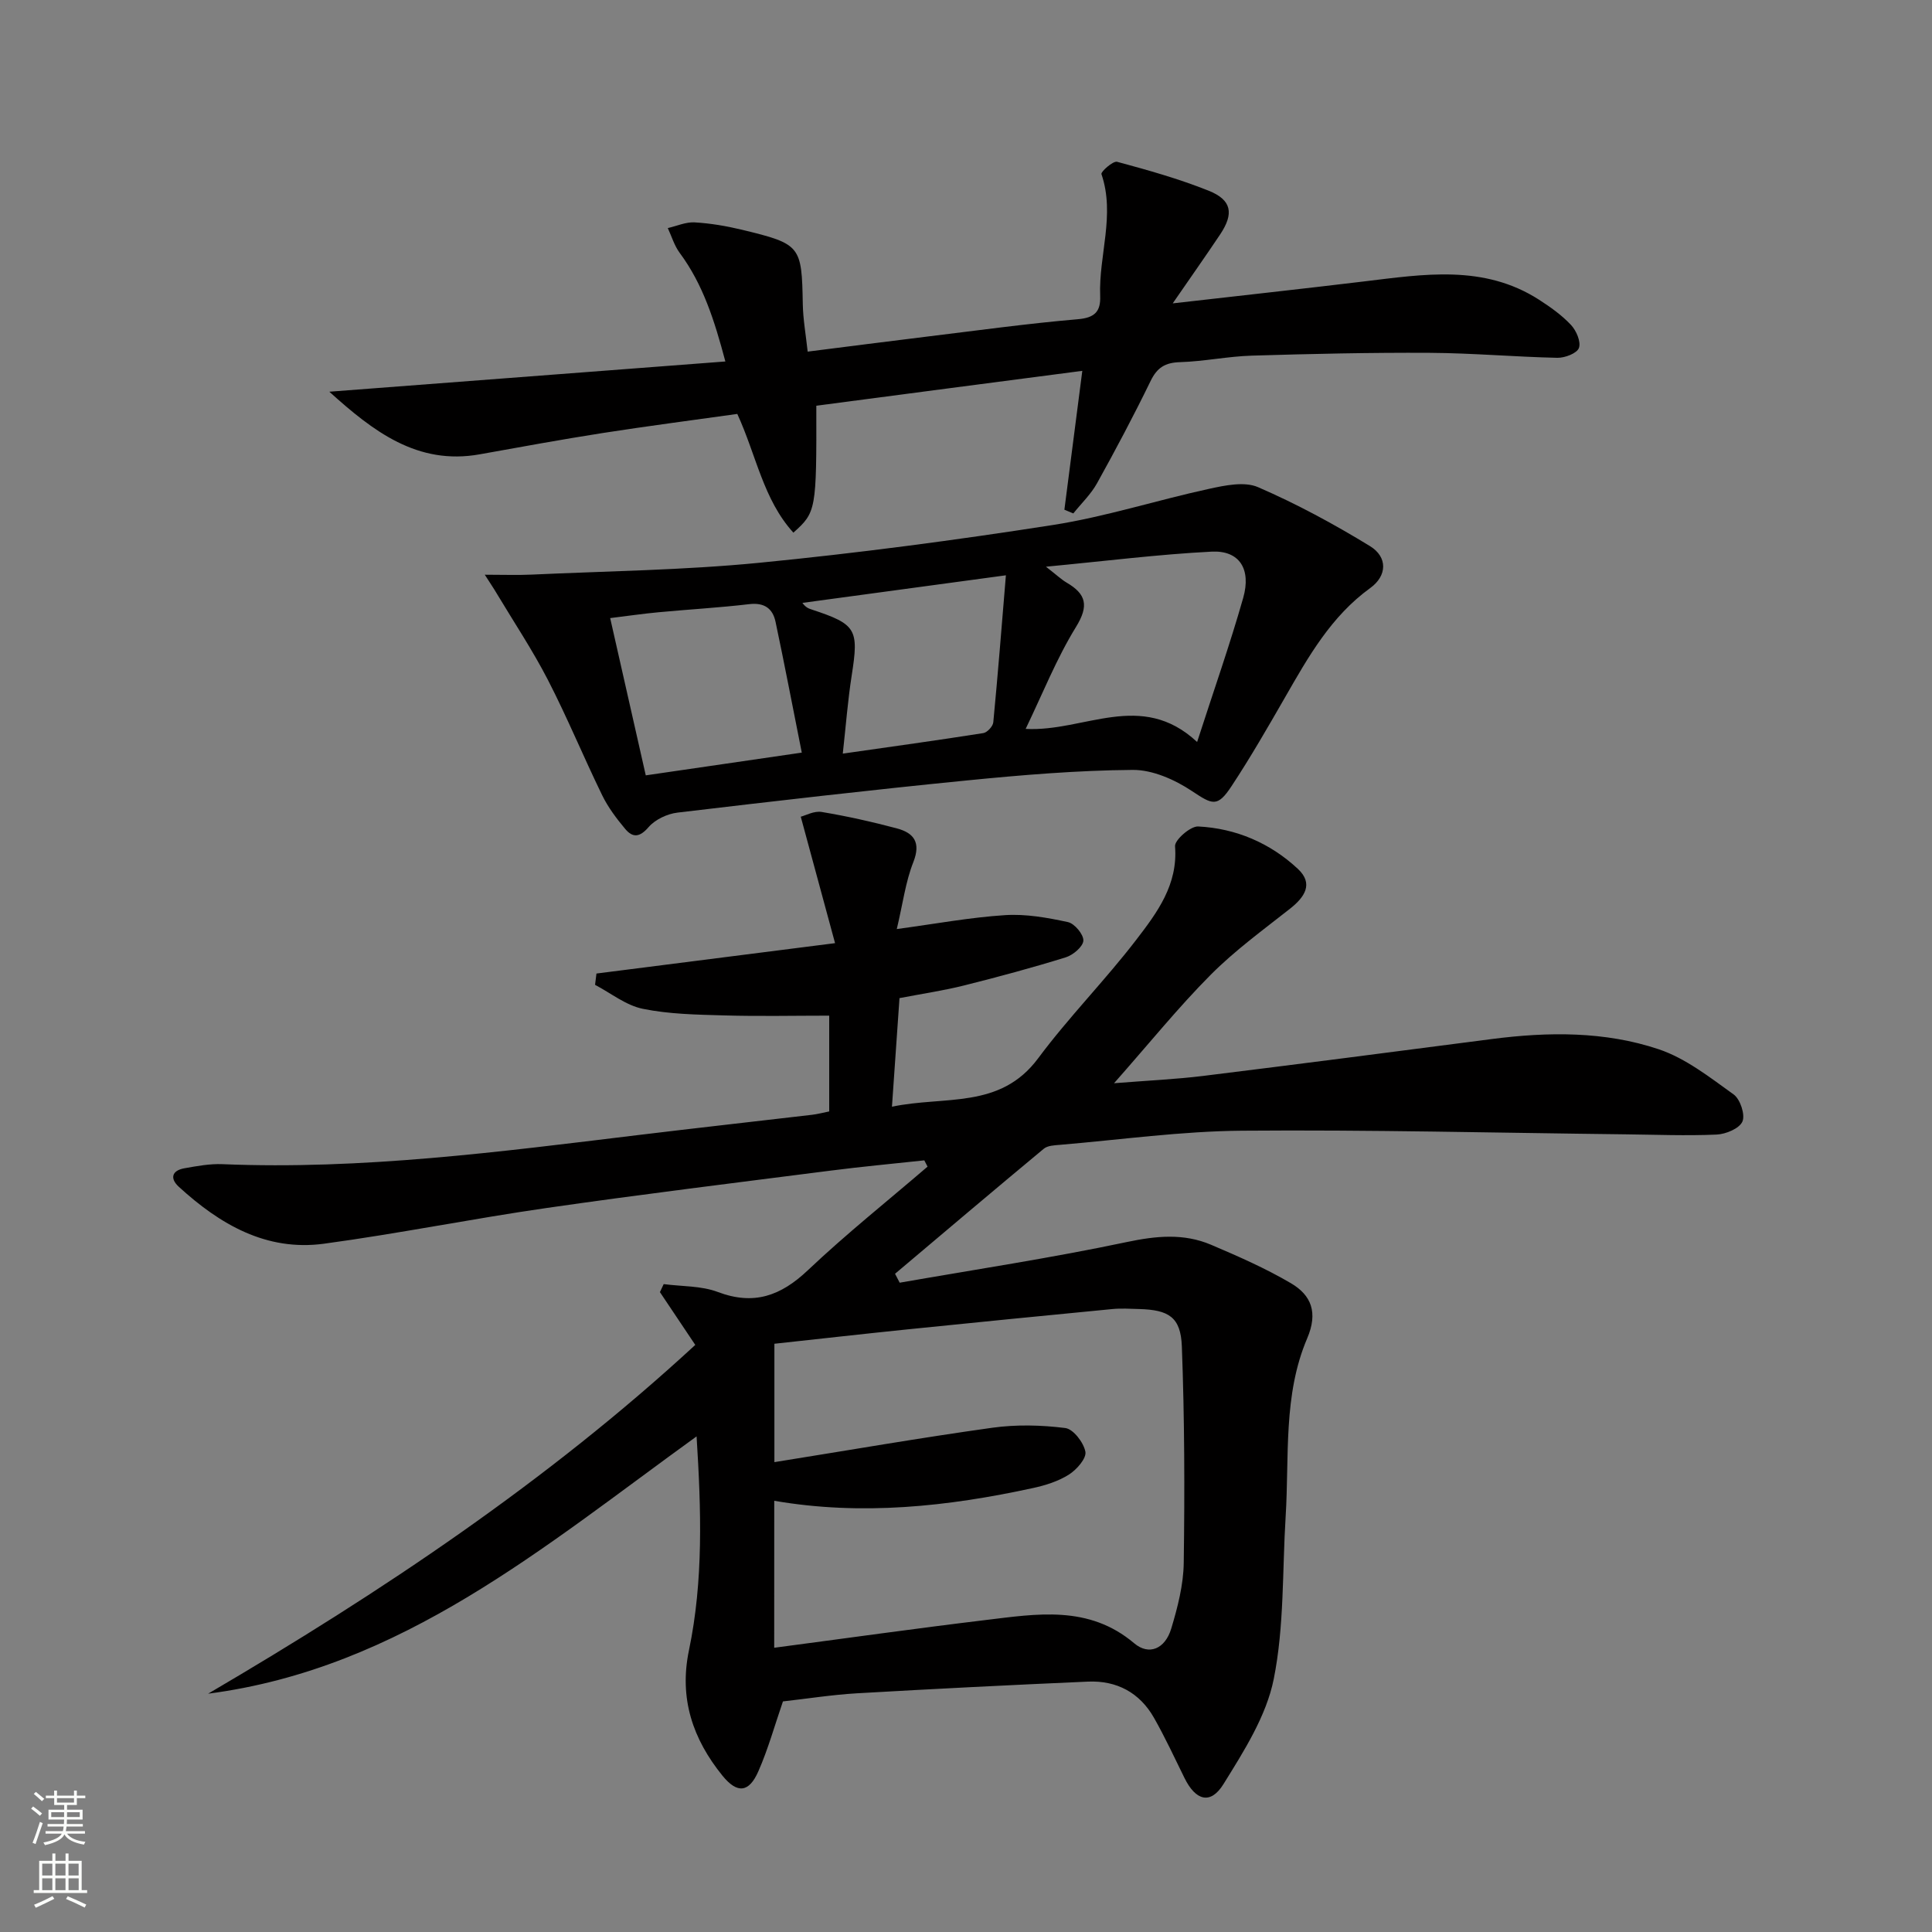
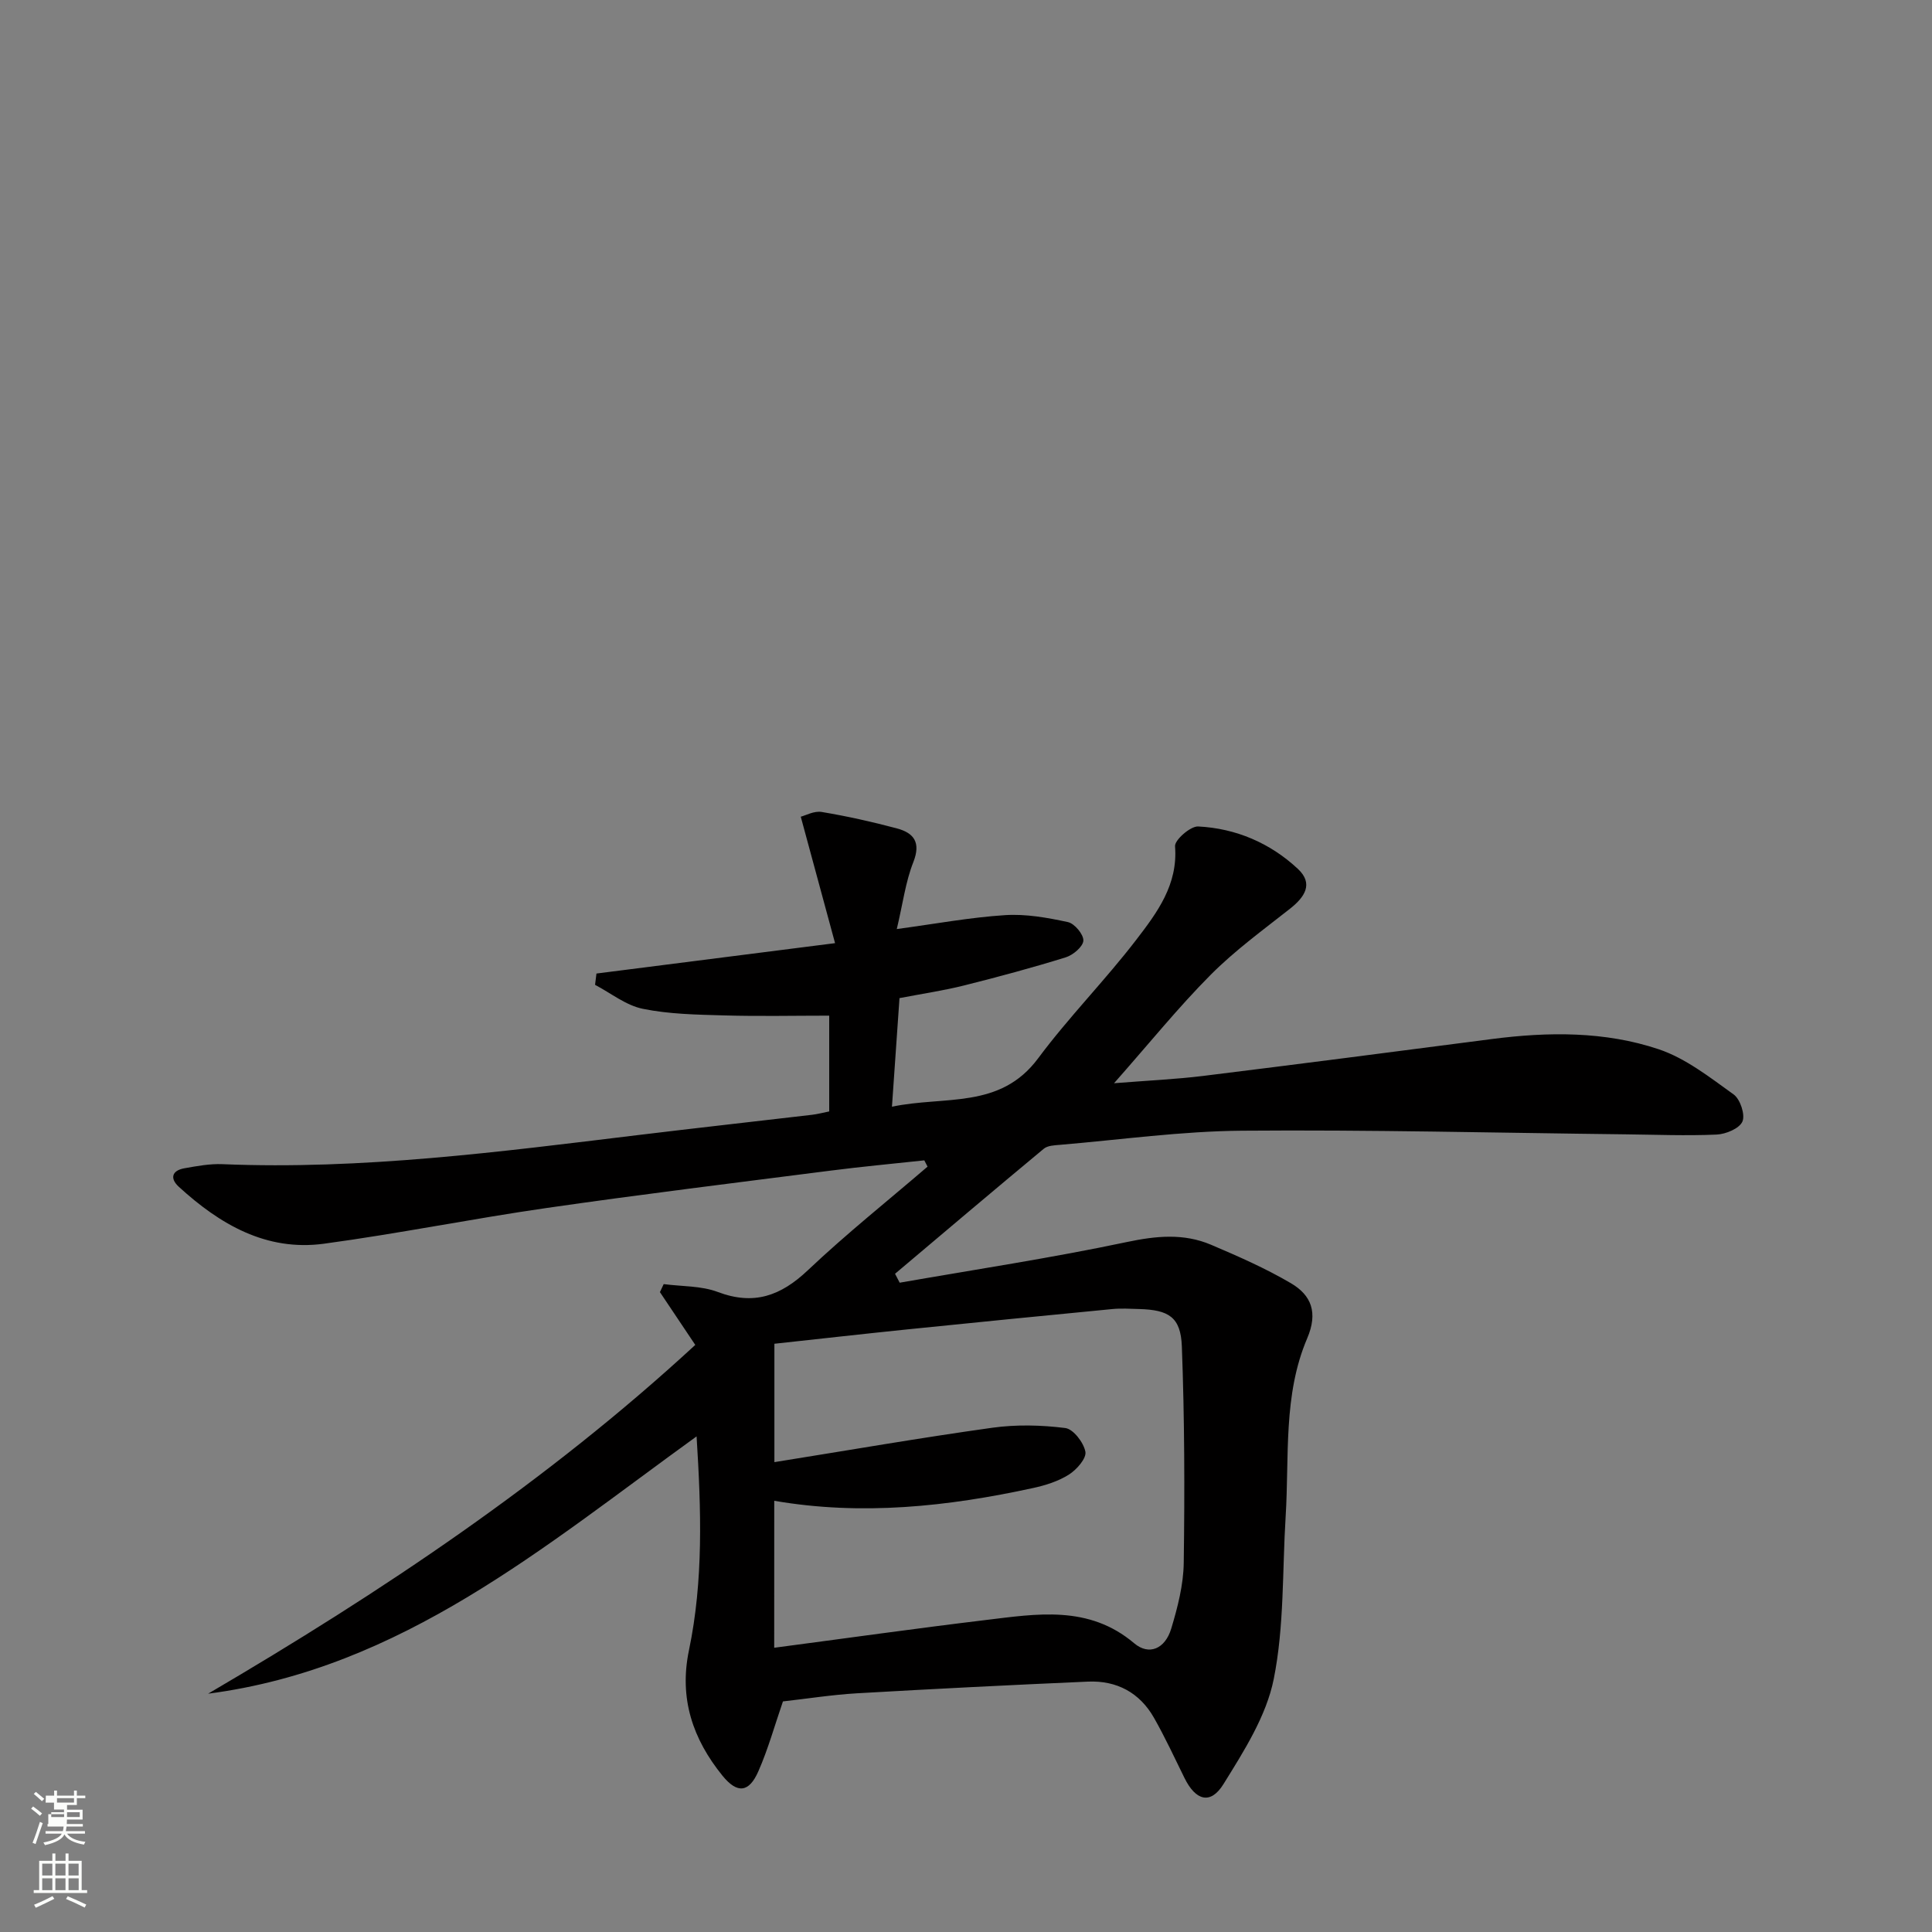
<svg xmlns="http://www.w3.org/2000/svg" enable-background="new 0 0 400 400" viewBox="0 0 400 400">
  <rect x="0" y="0" width="400" height="400" fill="#808080" stroke="none" />
  <g fill="#010000">
    <path d="m186.27 265.57c15.67-2.74 31.42-5.12 46.98-8.41 6.11-1.29 11.81-1.86 17.5.56 5.62 2.39 11.26 4.87 16.51 7.95 4.26 2.5 5.65 6.09 3.38 11.42-5.02 11.75-3.69 24.48-4.46 36.87-.7 11.26-.27 22.74-2.47 33.69-1.54 7.65-6.16 14.89-10.39 21.71-2.69 4.35-5.77 3.46-8.09-1.26-2.05-4.17-4.01-8.39-6.3-12.43-2.97-5.23-7.72-7.77-13.69-7.51-15.95.7-31.89 1.5-47.83 2.42-5.13.3-10.23 1.11-15.31 1.68-1.69 4.89-3.05 9.83-5.09 14.47-1.94 4.43-4.37 4.67-7.42.92-6.15-7.58-9.03-16-6.95-25.97 3.01-14.43 2.54-29.03 1.58-44.29-31.57 22.8-61.06 48.06-101.13 53.27 35.89-21.04 70.3-44.01 100.86-72.21-2.61-3.9-4.97-7.41-7.32-10.93.26-.55.52-1.11.78-1.66 3.75.5 7.76.33 11.2 1.63 7.49 2.83 13.05.8 18.66-4.51 7.92-7.5 16.48-14.32 24.77-21.44-.22-.43-.45-.87-.67-1.3-6.46.7-12.93 1.29-19.36 2.12-19.6 2.51-39.21 4.91-58.76 7.73-15.43 2.22-30.74 5.32-46.19 7.41-11.94 1.61-21.55-4.02-30.04-11.79-1.86-1.7-1.48-3.36 1.15-3.83 2.6-.46 5.27-.96 7.89-.85 28.86 1.19 57.37-2.55 85.9-6.01 12.04-1.46 24.09-2.8 36.13-4.21 1.13-.13 2.25-.43 3.59-.7 0-6.75 0-13.34 0-19.83-7.32 0-14.56.16-21.79-.05-5.63-.16-11.34-.25-16.82-1.37-3.48-.71-6.59-3.24-9.87-4.96.1-.78.19-1.56.29-2.34 16.04-2.04 32.07-4.08 49.4-6.29-2.43-8.94-4.69-17.28-7.1-26.18 1-.25 2.77-1.25 4.34-.98 5.22.87 10.41 2.03 15.52 3.39 3.55.94 5.06 2.89 3.44 7.01-1.61 4.07-2.16 8.55-3.42 13.84 8.07-1.09 15.22-2.42 22.42-2.88 4.3-.28 8.76.52 13.01 1.44 1.37.29 3.25 2.55 3.2 3.83-.06 1.24-2.12 2.99-3.63 3.46-6.95 2.16-13.98 4.05-21.03 5.82-4.18 1.05-8.46 1.68-13.41 2.63-.49 7.04-.99 14.24-1.56 22.48 10.95-2.3 22.38.59 30.26-10.01 6.34-8.53 13.89-16.16 20.36-24.6 4.28-5.58 8.62-11.36 7.99-19.31-.1-1.3 3.19-4.18 4.79-4.1 7.83.4 14.91 3.43 20.65 8.79 3.28 3.07 1.41 5.84-1.65 8.25-5.61 4.42-11.43 8.66-16.44 13.7-6.66 6.7-12.63 14.1-19.98 22.42 7.16-.57 12.83-.82 18.44-1.51 19.94-2.46 39.87-5.05 59.8-7.64 11.65-1.51 23.36-1.62 34.51 2.11 5.61 1.88 10.62 5.84 15.54 9.37 1.36.98 2.42 4.2 1.81 5.6-.63 1.45-3.44 2.62-5.35 2.7-6.31.28-12.65.02-18.97-.05-26.42-.3-52.85-.97-79.27-.75-12.6.1-25.18 1.87-37.76 2.93-1.12.09-2.5.15-3.29.8-10.32 8.57-20.55 17.24-30.8 25.89.32.62.64 1.23.96 1.85zm-25.98 75.58c14.8-1.95 29.23-3.99 43.69-5.73 10.66-1.28 21.42-3.17 30.84 4.8 3.06 2.59 6.4 1.18 7.67-3.03 1.33-4.41 2.53-9.06 2.59-13.62.21-14.93.17-29.89-.39-44.81-.23-6.07-2.7-7.57-8.85-7.74-1.83-.05-3.68-.17-5.49 0-14.21 1.37-28.43 2.78-42.63 4.23-9.17.94-18.34 1.98-27.39 2.96v24.51c15.37-2.46 30.21-5.04 45.11-7.12 4.96-.69 10.15-.57 15.12.06 1.66.21 3.8 3 4.16 4.91.25 1.36-1.8 3.7-3.39 4.71-2.18 1.39-4.84 2.23-7.4 2.79-17.72 3.86-35.56 5.77-53.63 2.65-.01 10.01-.01 19.94-.01 30.43z" />
-     <path d="m100.37 118.99c3.86 0 6.75.11 9.62-.02 15.74-.73 31.53-.92 47.19-2.45 20.32-1.99 40.6-4.67 60.78-7.82 10.91-1.7 21.54-5.14 32.36-7.49 3.3-.72 7.32-1.57 10.14-.35 7.99 3.46 15.73 7.65 23.17 12.2 3.71 2.27 3.57 6.15.07 8.68-8.12 5.87-12.83 14.25-17.64 22.63-3.56 6.19-7.13 12.4-11.06 18.36-2.96 4.5-3.96 3.87-8.25 1.03-3.54-2.35-8.13-4.39-12.24-4.36-11.44.09-22.9 1.05-34.31 2.18-20 1.98-39.96 4.29-59.92 6.66-2.13.25-4.63 1.43-6 3.01-1.85 2.14-3.28 2.23-4.84.37-1.8-2.15-3.54-4.46-4.76-6.96-3.86-7.91-7.21-16.07-11.24-23.89-3.17-6.15-7.03-11.95-10.6-17.9-.54-.93-1.16-1.83-2.47-3.88zm147.48 34.63c3.42-10.59 6.78-20.13 9.54-29.83 1.71-6.01-.82-9.87-6.53-9.58-11.01.56-21.98 1.95-34.31 3.12 2.25 1.74 3.18 2.64 4.26 3.28 4.08 2.38 4.68 4.78 1.96 9.2-4.03 6.54-6.9 13.8-10.42 21.1 12.16.66 23.9-8.1 35.5 2.71zm-114.15 6.91c10.62-1.55 20.82-3.04 32.3-4.71-1.93-9.68-3.59-18.39-5.43-27.07-.58-2.76-2.31-4.03-5.43-3.67-6.25.74-12.54 1.09-18.8 1.68-3.22.3-6.43.77-10.01 1.21 2.49 11 4.82 21.28 7.37 32.56zm74.56-41.42c-14.65 1.98-28.39 3.85-42.13 5.71.74 1.03 1.38 1.19 2 1.4 9.19 3.04 9.7 4.06 8.21 13.6-.81 5.18-1.21 10.42-1.85 16.21 10.14-1.45 19.63-2.76 29.09-4.25.82-.13 1.99-1.4 2.07-2.23.95-9.9 1.73-19.8 2.61-30.44z" />
-     <path d="m169.01 84c.05 21.63-.03 22.06-4.75 26.28-6.24-6.87-7.66-15.99-11.61-24.58-9.19 1.29-18.54 2.5-27.85 3.95-8.51 1.33-16.99 2.89-25.47 4.41-12.92 2.32-22.08-4.78-31.15-12.96 27.08-2.07 54.17-4.14 82-6.26-2.27-8.53-4.63-15.98-9.46-22.49-1.11-1.5-1.66-3.41-2.46-5.13 1.85-.42 3.73-1.28 5.54-1.18 3.28.19 6.58.75 9.78 1.52 12.25 2.96 12.41 3.3 12.63 15.44.06 3.12.62 6.23 1.01 9.8 8.45-1.07 16.61-2.12 24.78-3.12 10.38-1.26 20.76-2.7 31.17-3.59 3.54-.3 4.73-1.64 4.61-4.81-.33-8.4 3.16-16.76.26-25.24-.16-.47 2.4-2.77 3.25-2.54 6.39 1.72 12.8 3.53 18.94 5.98 4.8 1.92 5.28 4.73 2.38 9.07-3.01 4.5-6.14 8.93-9.81 14.26 13.9-1.59 26.71-2.99 39.5-4.53 12.42-1.49 24.89-3.59 36.35 3.78 2.36 1.52 4.71 3.19 6.61 5.22 1.1 1.17 2.1 3.49 1.64 4.76-.4 1.11-2.91 2.07-4.46 2.04-8.81-.19-17.61-.98-26.41-1.03-12.28-.07-24.57.21-36.85.58-4.97.15-9.91 1.2-14.88 1.35-3.07.09-4.73 1.12-6.08 3.9-3.49 7.17-7.23 14.22-11.1 21.19-1.27 2.28-3.25 4.16-4.9 6.23-.62-.26-1.23-.52-1.85-.77 1.2-9.27 2.39-18.53 3.71-28.75-18.53 2.41-36.68 4.8-55.07 7.22z" />
  </g>
-   <path d="m6.44 374.46.42-.45c.65.47 1.27.95 1.85 1.44l-.45.49c-.65-.56-1.25-1.06-1.82-1.48m.93 7.33-.63-.26c.55-1.36 1.05-2.8 1.52-4.33.19.1.38.19.59.27-.46 1.29-.95 2.73-1.48 4.32m-.38-10.38.44-.42c.43.34 1.01.82 1.74 1.44l-.49.49c-.53-.51-1.09-1.01-1.69-1.51m2.5.35h1.72v-1.04h.59v1.04h3.52v-1.04h.59v1.04h1.75v.53h-1.75v1.42h-2.03v.97h3.22v2.03h-3.24c0 .35-.01.66-.03.93h3.32v.53h-3.37c-.03.27-.08.58-.15.94h3.96v.53h-3.71c.67.92 1.93 1.48 3.79 1.68-.13.24-.23.44-.29.59-2.13-.38-3.48-1.08-4.04-2.12-.43.97-1.77 1.72-4.03 2.23-.09-.19-.2-.37-.33-.55 2.1-.42 3.37-1.03 3.81-1.83h-3.36v-.53h3.58c.08-.29.13-.61.16-.94h-3.33v-.53h3.39c.02-.27.04-.58.04-.93h-3.23v-2.03h3.25v-.97h-2.07v-1.42h-1.73zm1.12 3.44v1h2.65c.01-.3.02-.44.01-.4v-.25-.35zm1.19-2h3.52v-.91h-3.52zm4.71 2h-2.63v.59c0 .15-.01.28-.01.4h2.64z" fill="#fbfcfa" />
+   <path d="m6.44 374.46.42-.45c.65.47 1.27.95 1.85 1.44l-.45.49c-.65-.56-1.25-1.06-1.82-1.48m.93 7.33-.63-.26c.55-1.36 1.05-2.8 1.52-4.33.19.1.38.19.59.27-.46 1.29-.95 2.73-1.48 4.32m-.38-10.38.44-.42c.43.34 1.01.82 1.74 1.44l-.49.49c-.53-.51-1.09-1.01-1.69-1.51m2.5.35h1.72v-1.04h.59v1.04h3.52v-1.04h.59v1.04h1.75v.53h-1.75v1.42h-2.03v.97h3.22v2.03h-3.24c0 .35-.01.66-.03.93h3.32v.53h-3.37c-.03.27-.08.58-.15.94h3.96v.53h-3.71c.67.92 1.93 1.48 3.79 1.68-.13.24-.23.44-.29.59-2.13-.38-3.48-1.08-4.04-2.12-.43.97-1.77 1.72-4.03 2.23-.09-.19-.2-.37-.33-.55 2.1-.42 3.37-1.03 3.81-1.83h-3.36v-.53h3.58c.08-.29.13-.61.16-.94h-3.33v-.53h3.39h-3.23v-2.03h3.25v-.97h-2.07v-1.42h-1.73zm1.12 3.44v1h2.65c.01-.3.02-.44.01-.4v-.25-.35zm1.19-2h3.52v-.91h-3.52zm4.71 2h-2.63v.59c0 .15-.01.28-.01.4h2.64z" fill="#fbfcfa" />
  <path d="m13.56 383.74h.63v1.52h2.72v6.07h1.13v.6h-11.06v-.6h1.13v-6.07h2.73v-1.52h.63v1.52h2.1v-1.52zm-2.69 8.83.38.56c-1.24.63-2.53 1.25-3.85 1.85-.1-.21-.21-.42-.34-.63 1.36-.55 2.63-1.15 3.81-1.78m-2.13-4.27h2.1v-2.45h-2.1zm0 3.04h2.1v-2.46h-2.1zm2.72-3.04h2.1v-2.45h-2.1zm0 3.04h2.1v-2.46h-2.1zm6.07 3.6c-1.41-.71-2.7-1.3-3.86-1.78l.35-.56c1.45.62 2.75 1.19 3.84 1.72zm-1.25-9.09h-2.1v2.45h2.1zm-2.09 5.49h2.1v-2.46h-2.1z" fill="#fbfcfa" />
</svg>